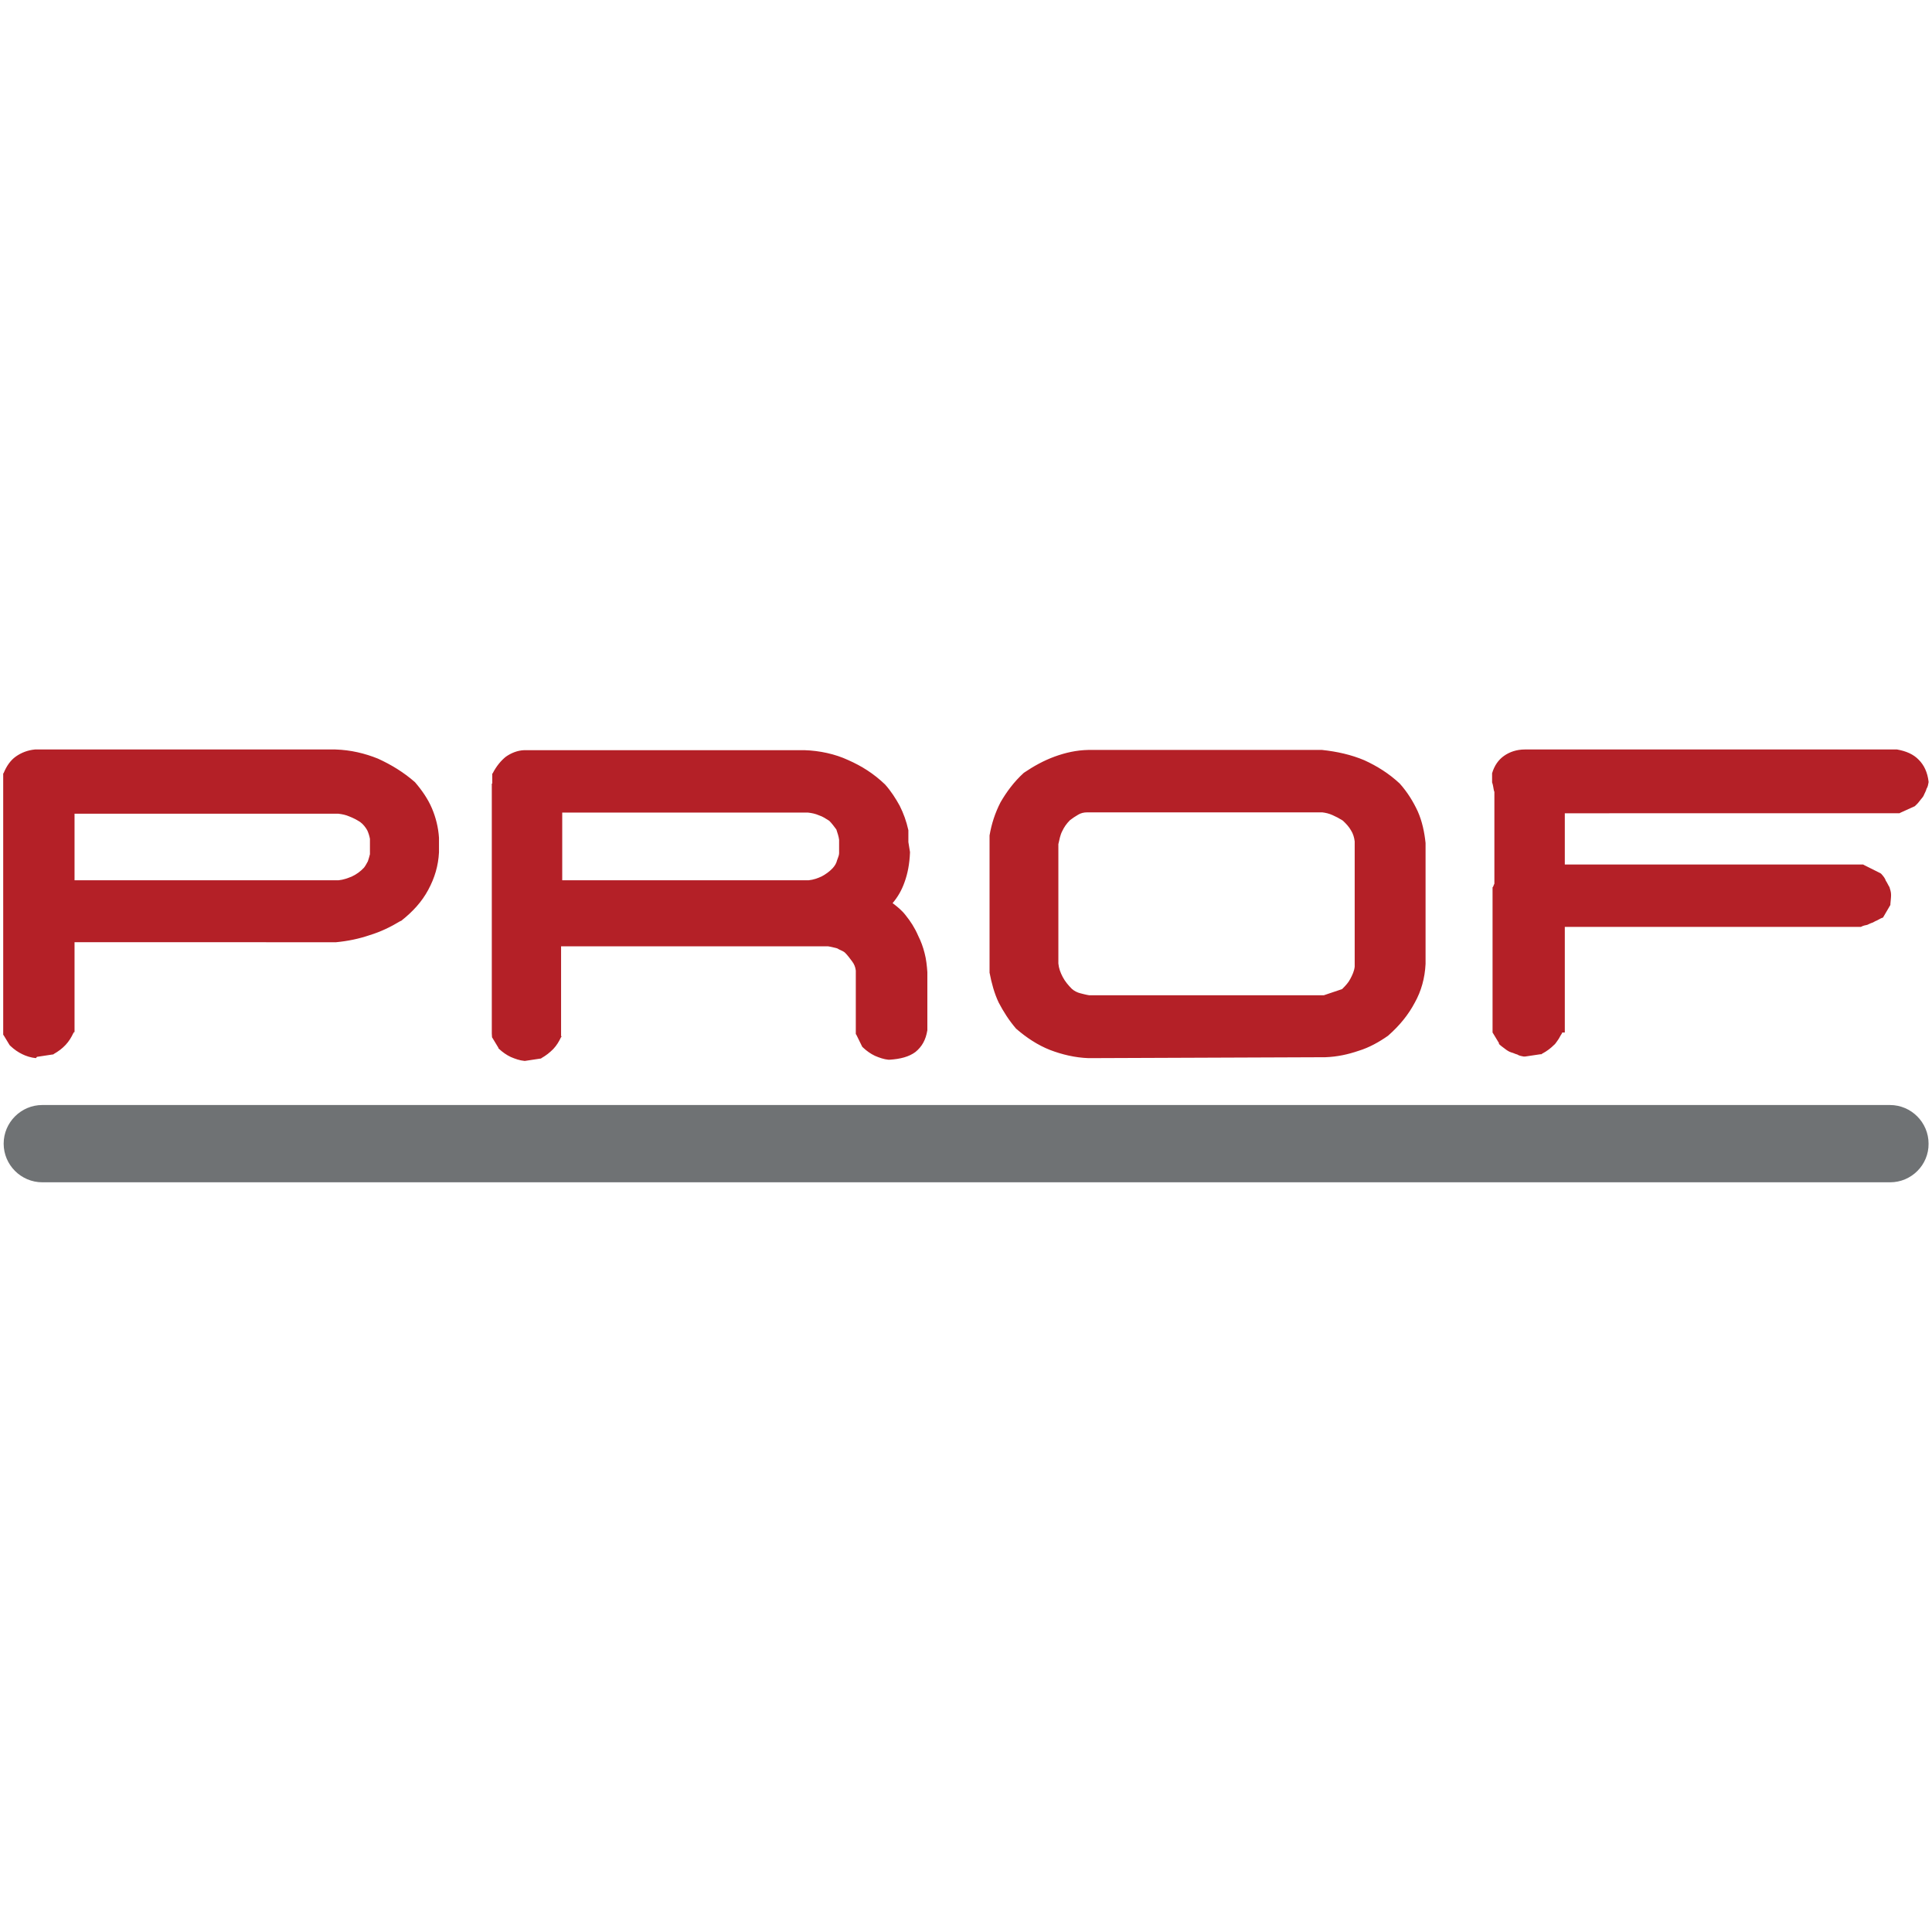
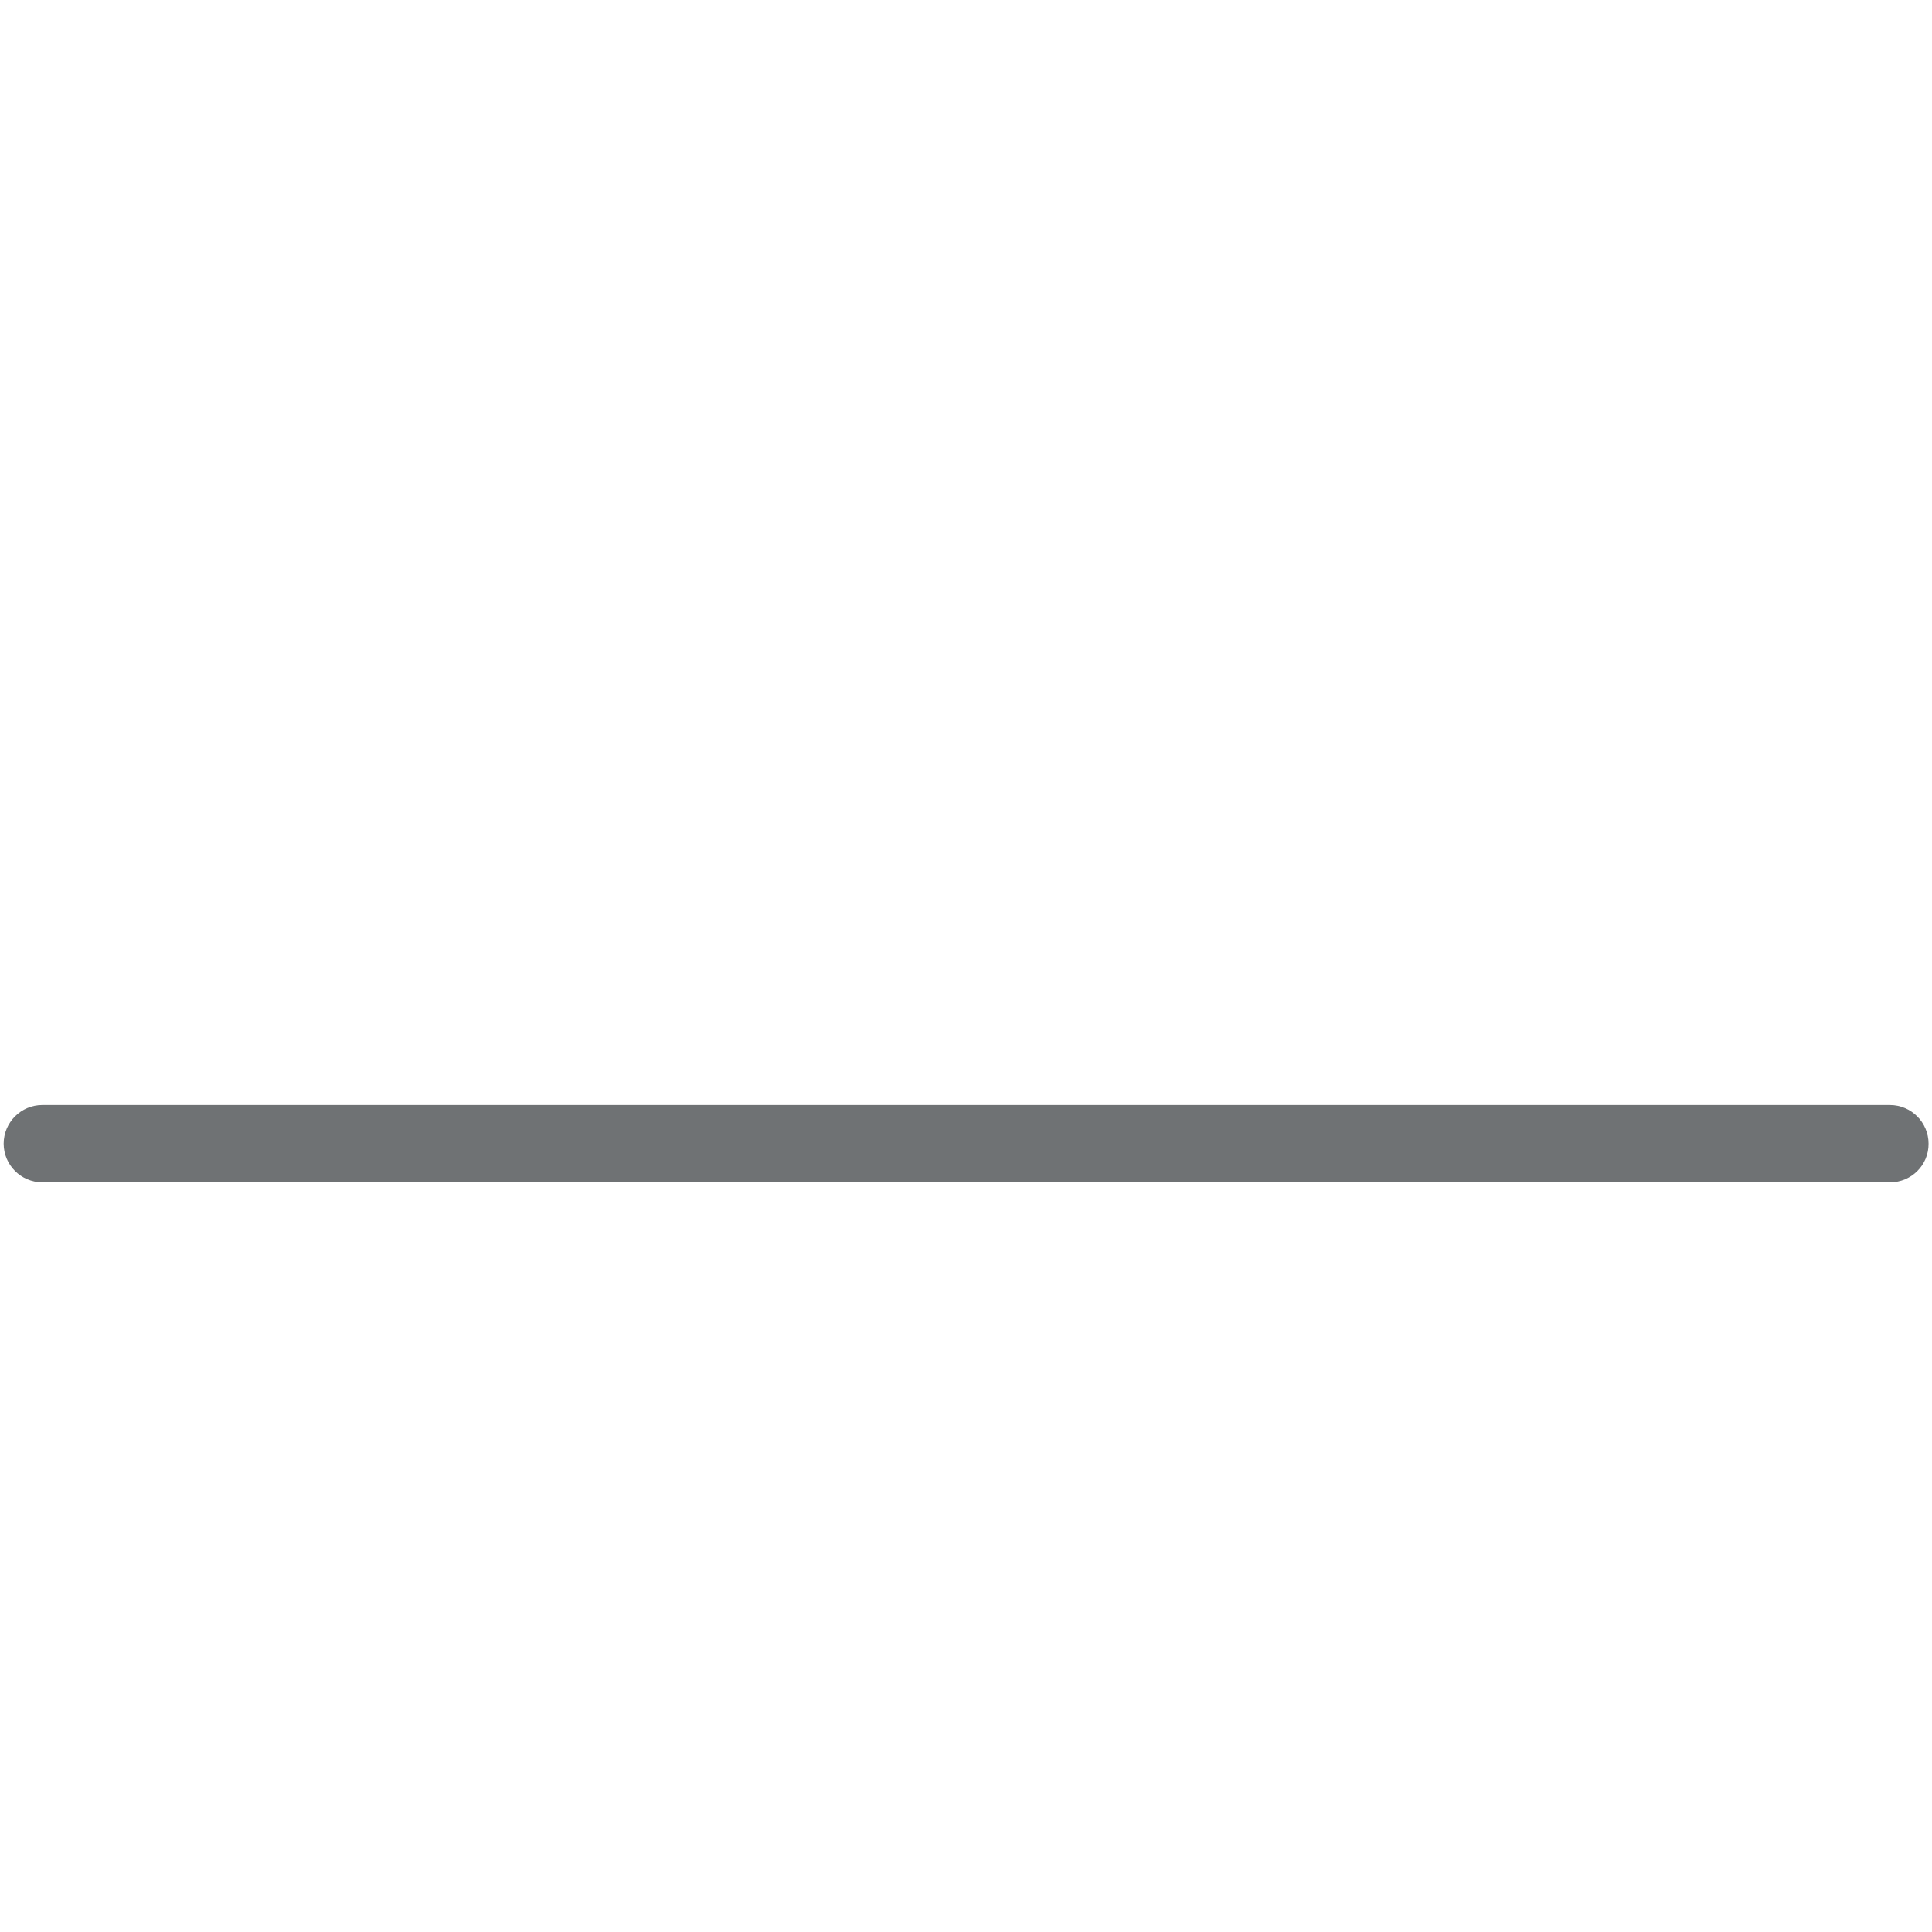
<svg xmlns="http://www.w3.org/2000/svg" version="1.1" id="Capa_1" x="0px" y="0px" viewBox="0 0 845 845" style="enable-background:new 0 0 845 845;" xml:space="preserve">
  <style type="text/css">
	.st0{fill:#B42027;}
	.st1{fill:#6F7274;}
</style>
  <g>
-     <path class="st0" d="M15.7,462.8c-2.1-0.2-4.3-0.9-5.9-1.7c-1.9-0.9-3.6-2.1-5.2-3.6l-0.2-0.2l-0.2-0.2l-2.6-4.3l-0.2-0.2v-0.3l0,0   v-56V396v-51.4v-0.2v-1.9v-4v-0.2l0.2-0.2c1.2-2.9,2.9-5.5,5.3-7.2s5.2-2.8,8.4-3.1h0.2l0,0h131.2l0,0c6.7,0.2,12.9,1.7,18.6,4l0,0   c5.7,2.6,11.2,5.9,16.2,10.3l0,0l0,0c3.1,3.6,5.7,7.4,7.4,11.4s2.8,8.3,3.1,12.9l0,0v6.4l0,0c-0.3,5.9-1.9,11.2-4.7,16.4   s-6.7,9.5-11.9,13.6l0,0h-0.2c-4.3,2.6-8.6,4.7-13.5,6.2c-4.7,1.6-9.5,2.6-14.7,3.1h-0.2l0,0H32.6v39.3h-0.3v0.2l-0.2,0.2   c-0.9,1.9-1.9,3.6-3.4,5.2s-3.1,2.8-5.2,4l-0.2,0.2H23l-6.6,1h-0.2L15.7,462.8z M653.6,386.5v-40.2c-0.2-0.3-0.2-0.7-0.3-1l0,0   c-0.2-1-0.3-2.1-0.7-3.1c0-1,0-2.4,0-3.6v-0.2v-0.2c1-3.4,2.8-5.9,5.2-7.6c2.4-1.7,5.5-2.8,9.1-2.8l0,0h162.4h0.2h0.2   c4,0.7,7.2,2.1,9.5,4.5c2.4,2.4,3.8,5.5,4.3,9.5v0.2v0.2c-0.2,1-0.3,1.9-0.9,2.8l0,0c-0.2,0.9-0.7,1.7-1,2.4l0,0   c-0.3,0.9-0.9,1.6-1.6,2.4c-0.7,0.9-1.2,1.6-2.1,2.4l-0.2,0.2l-0.2,0.2l-6.4,2.9l-0.3,0.2h-0.3H684.4v22.4h130.2h0.3l0.3,0.2   l7.2,3.6l0.3,0.2l0.2,0.2c0.9,1,1.6,1.9,1.9,2.9c0.7,1,1,1.9,1.6,2.8c0.3,1,0.7,2.1,0.7,3.4s-0.2,2.6-0.3,4v0.2v0.2l-3.1,5.3   l-0.2,0.3h-0.2c-0.9,0.3-1.7,0.9-2.4,1.2l0,0c-0.9,0.3-1.6,0.9-2.1,1l0,0c-0.7,0.2-1.6,0.7-2.1,0.9c-0.9,0.2-1.7,0.3-2.8,0.9h-0.7   h-0.2H684.4v46.2h-1.2l0,0v0.3l-0.2,0.3c-0.7,1-1,1.9-1.7,2.8c-0.7,0.9-1,1.6-1.7,2.1l0,0c-1.2,1.2-2.9,2.6-5.2,3.8l-0.2,0.2h-0.5   l-6.7,1h-0.3h-0.3c-0.9-0.2-1.9-0.3-2.8-0.9l0,0c-0.9-0.2-1.7-0.7-2.6-0.9c-1-0.3-1.9-0.9-2.8-1.6s-1.7-1.2-2.6-2.1v-0.2v-0.2   l-2.6-4.3l-0.2-0.3v-0.3v-63.1l0,0v-0.2C653.1,388.1,653.2,387.2,653.6,386.5 M215.1,452.1V342.7h0.2v-4v-0.3l0.2-0.2   c1.6-3.1,3.6-5.5,5.7-7.2c2.4-1.7,5.2-2.8,8.1-2.9h0.2h122.3l0,0c6.7,0.2,13.5,1.7,19.1,4.3c5.9,2.6,11.2,5.9,16.2,10.7l0,0l0,0   c2.6,2.9,4.7,6.2,6.4,9.3c1.7,3.4,2.9,6.7,3.8,10.7v0.2v0.2v4.8l0.7,4.3v0.2v0.2c-0.2,4.8-1,9.1-2.4,12.9c-1.2,3.4-2.9,6.4-5.2,9.1   c2.1,1.6,4,3.1,5.7,5.3c2.1,2.6,4,5.5,5.5,9c1.2,2.4,2.1,4.8,2.8,7.6c0.7,2.6,1,5.5,1.2,8.3l0,0v25.2l0,0v0.2   c-0.7,4.3-2.4,7.2-5.2,9.5c-2.8,2.1-6.6,3.1-11.4,3.4h-0.2h-0.2c-2.1-0.2-4-0.9-5.9-1.7c-1.9-0.9-3.6-2.1-5.2-3.6l-0.2-0.2   l-0.2-0.2l-2.6-5.3l-0.2-0.2v-0.2v-27.6c-0.2-1.6-0.7-2.8-1.6-4c-0.9-1.2-1.9-2.6-3.1-3.8c-1-0.9-2.4-1.2-3.4-1.9l0,0   c-1.2-0.3-2.6-0.7-4-0.9h-5.5H245.4v39.3h0.2v0.2l-0.2,0.2c-0.9,1.9-1.9,3.6-3.4,5.2c-1.6,1.6-3.1,2.8-5.2,4l-0.2,0.2h-0.3l-6.6,1   h-0.2h-0.2c-2.1-0.2-4-0.9-5.9-1.7c-1.9-0.9-3.6-2.1-5.2-3.6l-0.2-0.2v-0.2l-2.6-4.3l-0.2-0.3L215.1,452.1L215.1,452.1L215.1,452.1   z M245.9,355.3V385h107.8c2.1-0.2,4-0.9,5.7-1.7c1.7-0.9,3.4-2.1,4.8-3.6c0.9-1,1.6-2.1,1.9-3.4c0.3-1,0.9-2.1,0.9-3.1v-5.9   c-0.2-1.6-0.7-2.9-1.2-4.5c-0.9-1.2-1.9-2.6-3.1-3.8c-1.6-1-2.9-1.9-4.5-2.4c-1.6-0.7-3.1-1-4.8-1.2H245.9L245.9,355.3z M32.6,385   h115.5c2.1-0.2,4-0.9,5.9-1.7c1.9-0.9,3.6-2.1,5.2-3.8c0.7-0.9,1.2-1.9,1.7-2.8c0.3-1,0.7-2.1,0.9-3.1v-6.7   c-0.2-1.2-0.7-2.8-1.2-3.8c-0.7-1.2-1.7-2.6-3.1-3.6c-1.6-1-2.9-1.7-4.7-2.4c-1.6-0.7-3.1-1-4.8-1.2H32.6V385z M362.7,359.1   L362.7,359.1L362.7,359.1z M476.1,462.8c-5.9-0.2-11.7-1.6-16.9-3.6c-5.3-2.1-10.2-5.3-14.8-9.3l0,0l0,0c-3.1-3.6-5.5-7.4-7.6-11.4   c-1.9-4-3.1-8.4-4-13.1v-0.2l0,0v-59.5l0,0v-0.3c0.9-5.2,2.4-9.8,4.8-14.5c2.6-4.5,5.9-9,10.2-12.9l0,0l0,0   c4.3-2.9,8.6-5.3,13.5-7.1l0,0c4.7-1.7,9.5-2.8,14.7-2.9l0,0H578l0,0h0.2c6.6,0.7,12.8,2.1,18.5,4.5c5.7,2.6,10.9,5.9,15.5,10.2   l0,0l0,0c3.4,3.8,5.9,7.9,7.9,12.2c1.9,4.3,2.9,9,3.4,13.8l0,0v52.9l0,0c-0.3,6.2-1.9,11.9-4.7,16.9c-2.8,5.3-6.6,10-11.7,14.5l0,0   l0,0c-4,2.8-8.3,5.2-12.9,6.6c-4.7,1.6-9.3,2.6-14.5,2.8l0,0L476.1,462.8L476.1,462.8z M587,432.6c1.6-1.6,2.8-2.9,3.6-4.5   c0.9-1.7,1.7-3.4,1.9-5.3v-54.8c-0.2-1.7-0.7-3.4-1.6-4.8l0,0c-0.9-1.6-2.1-2.9-3.6-4.3c-1.6-1-2.9-1.7-4.5-2.4   c-1.6-0.7-2.9-1-4.5-1.2H475.6c-1.6,0-2.8,0.3-4,1c-1.2,0.7-2.6,1.6-3.6,2.4c-1.6,1.6-2.6,3.1-3.4,4.8c-0.9,1.7-1.2,3.6-1.7,5.7   v52.2c0.2,2.1,0.9,4,1.9,5.9c1,1.9,2.4,3.6,4,5.2c1,0.9,2.4,1.6,3.6,1.9c1.2,0.3,2.6,0.7,4,0.9h102.6L587,432.6z" />
    <path class="st1" d="M826.7,517.1H18.5c-9.3,0-16.9-7.6-16.9-16.9l0,0c0-9.3,7.6-16.9,16.9-16.9h808.1c9.3,0,16.9,7.6,16.9,16.9   l0,0C843.6,509.5,836,517.1,826.7,517.1z" />
  </g>
</svg>